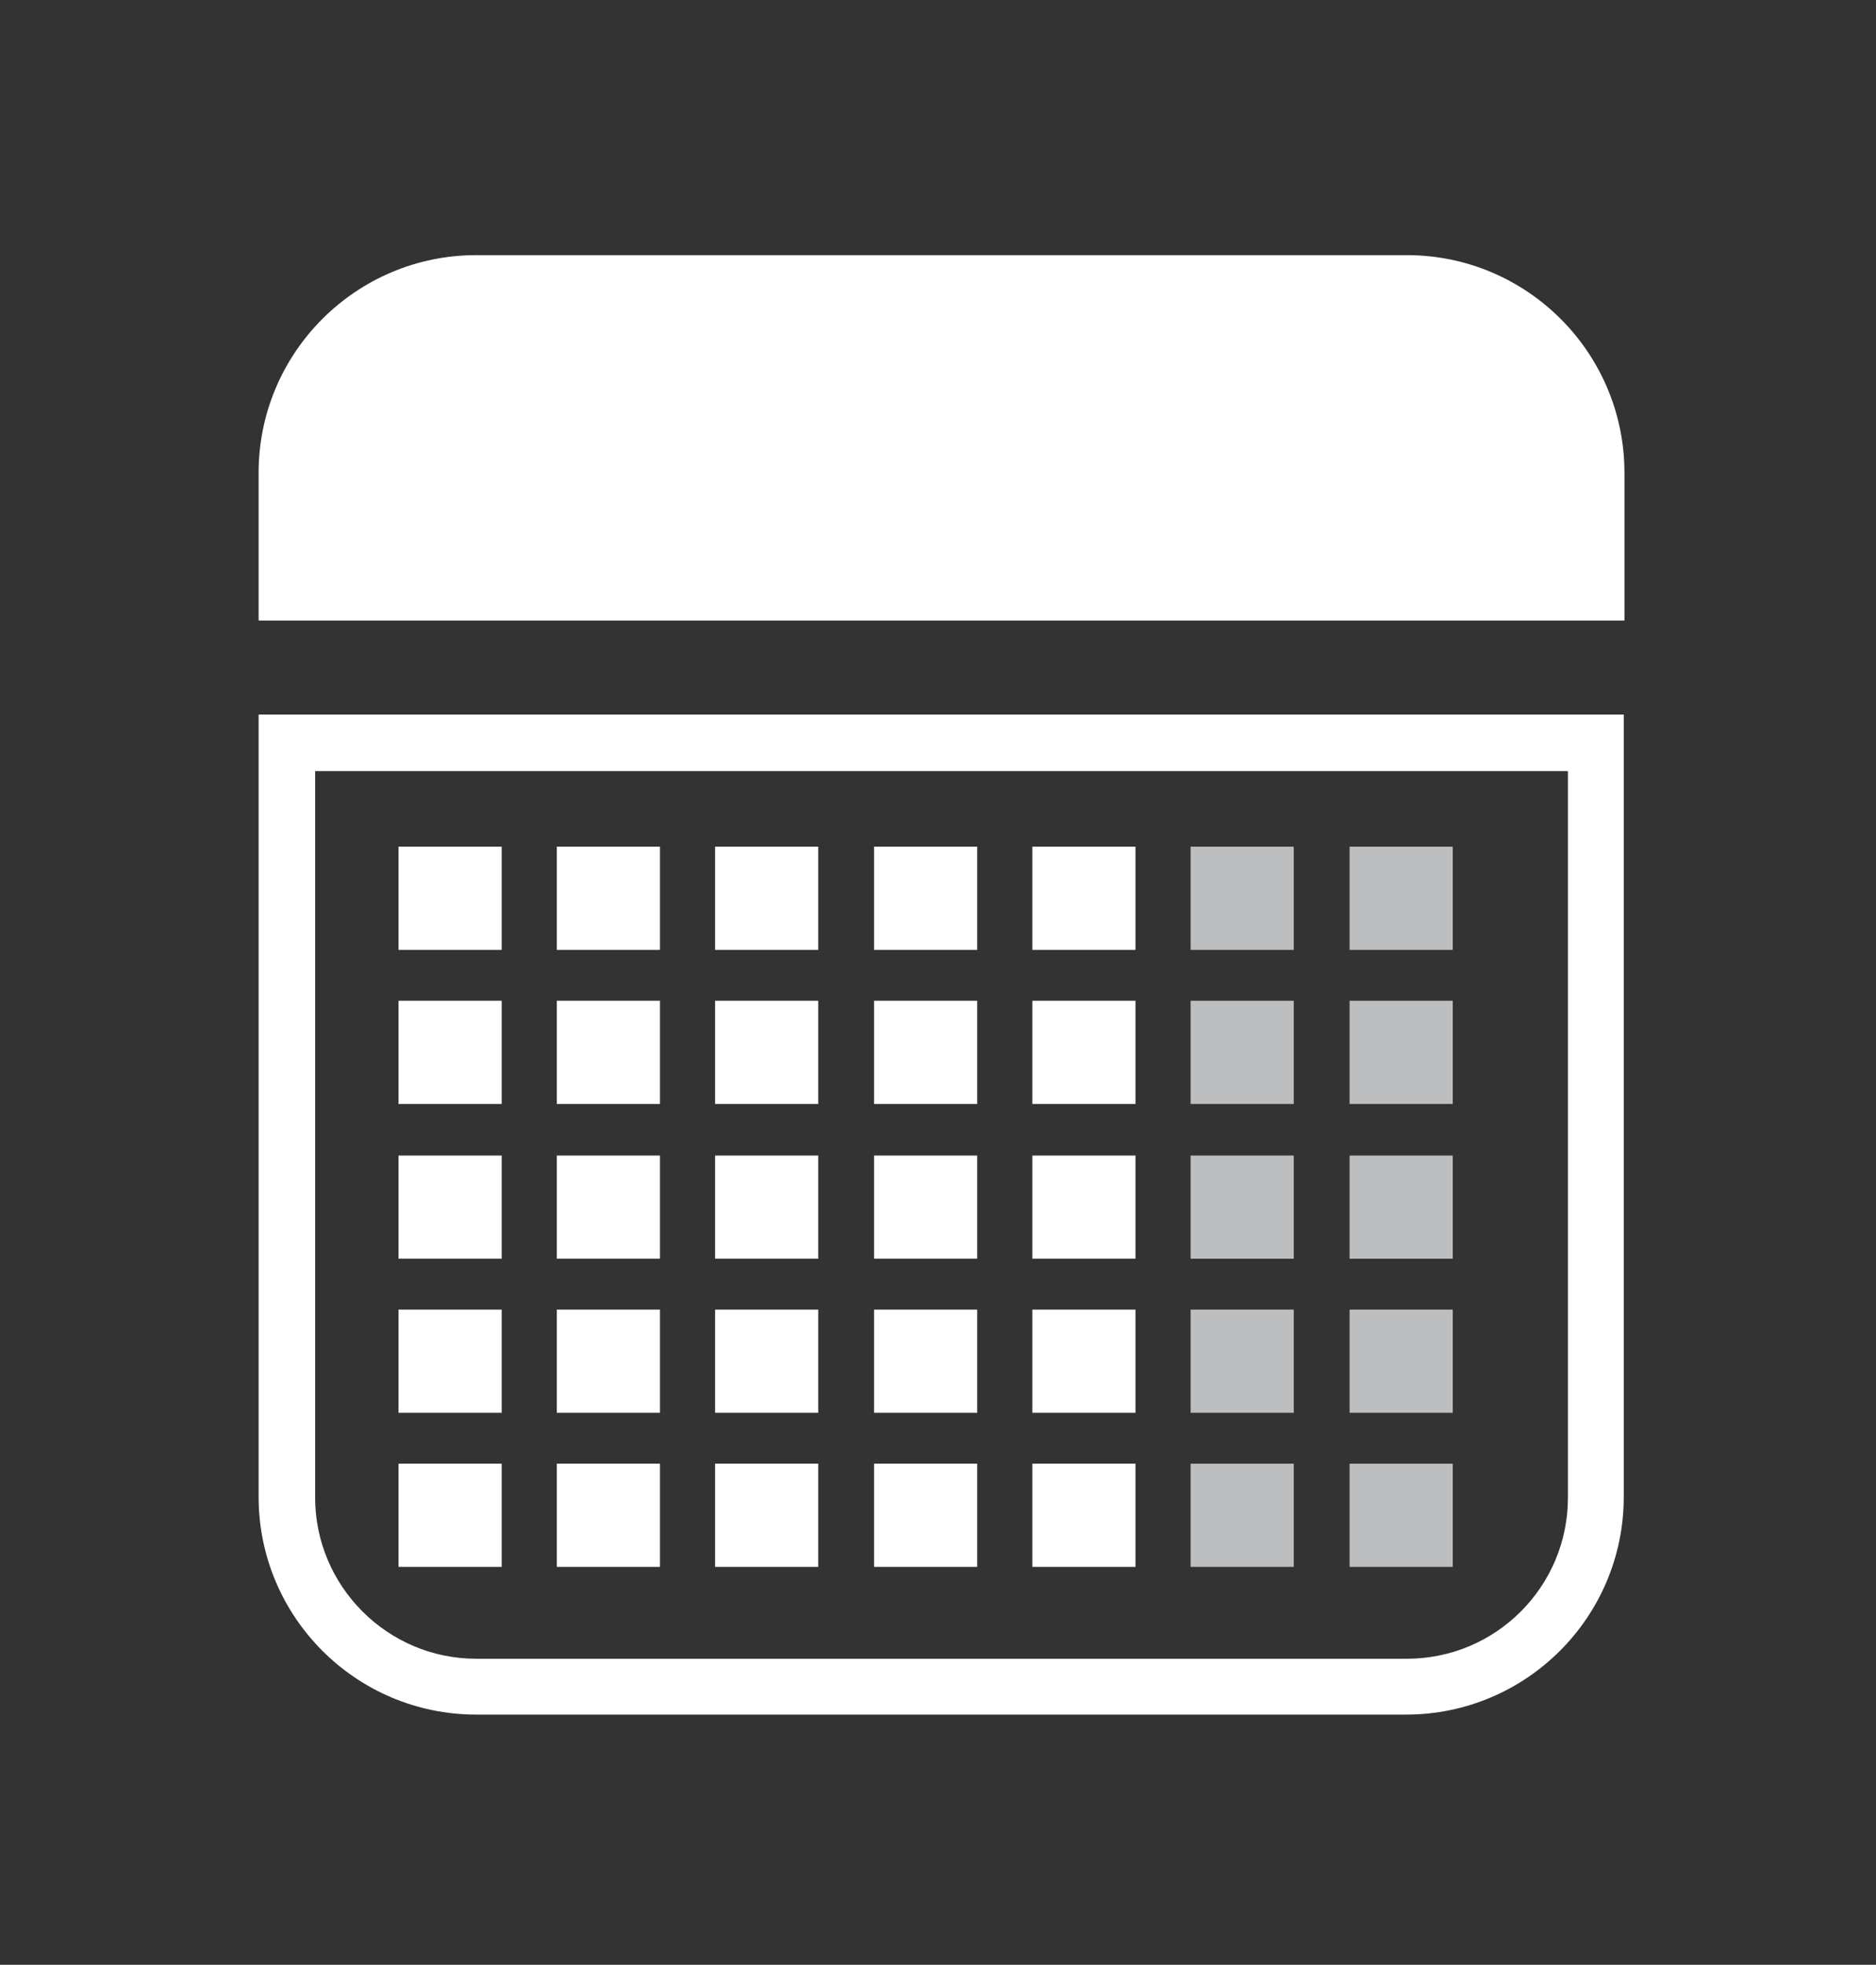
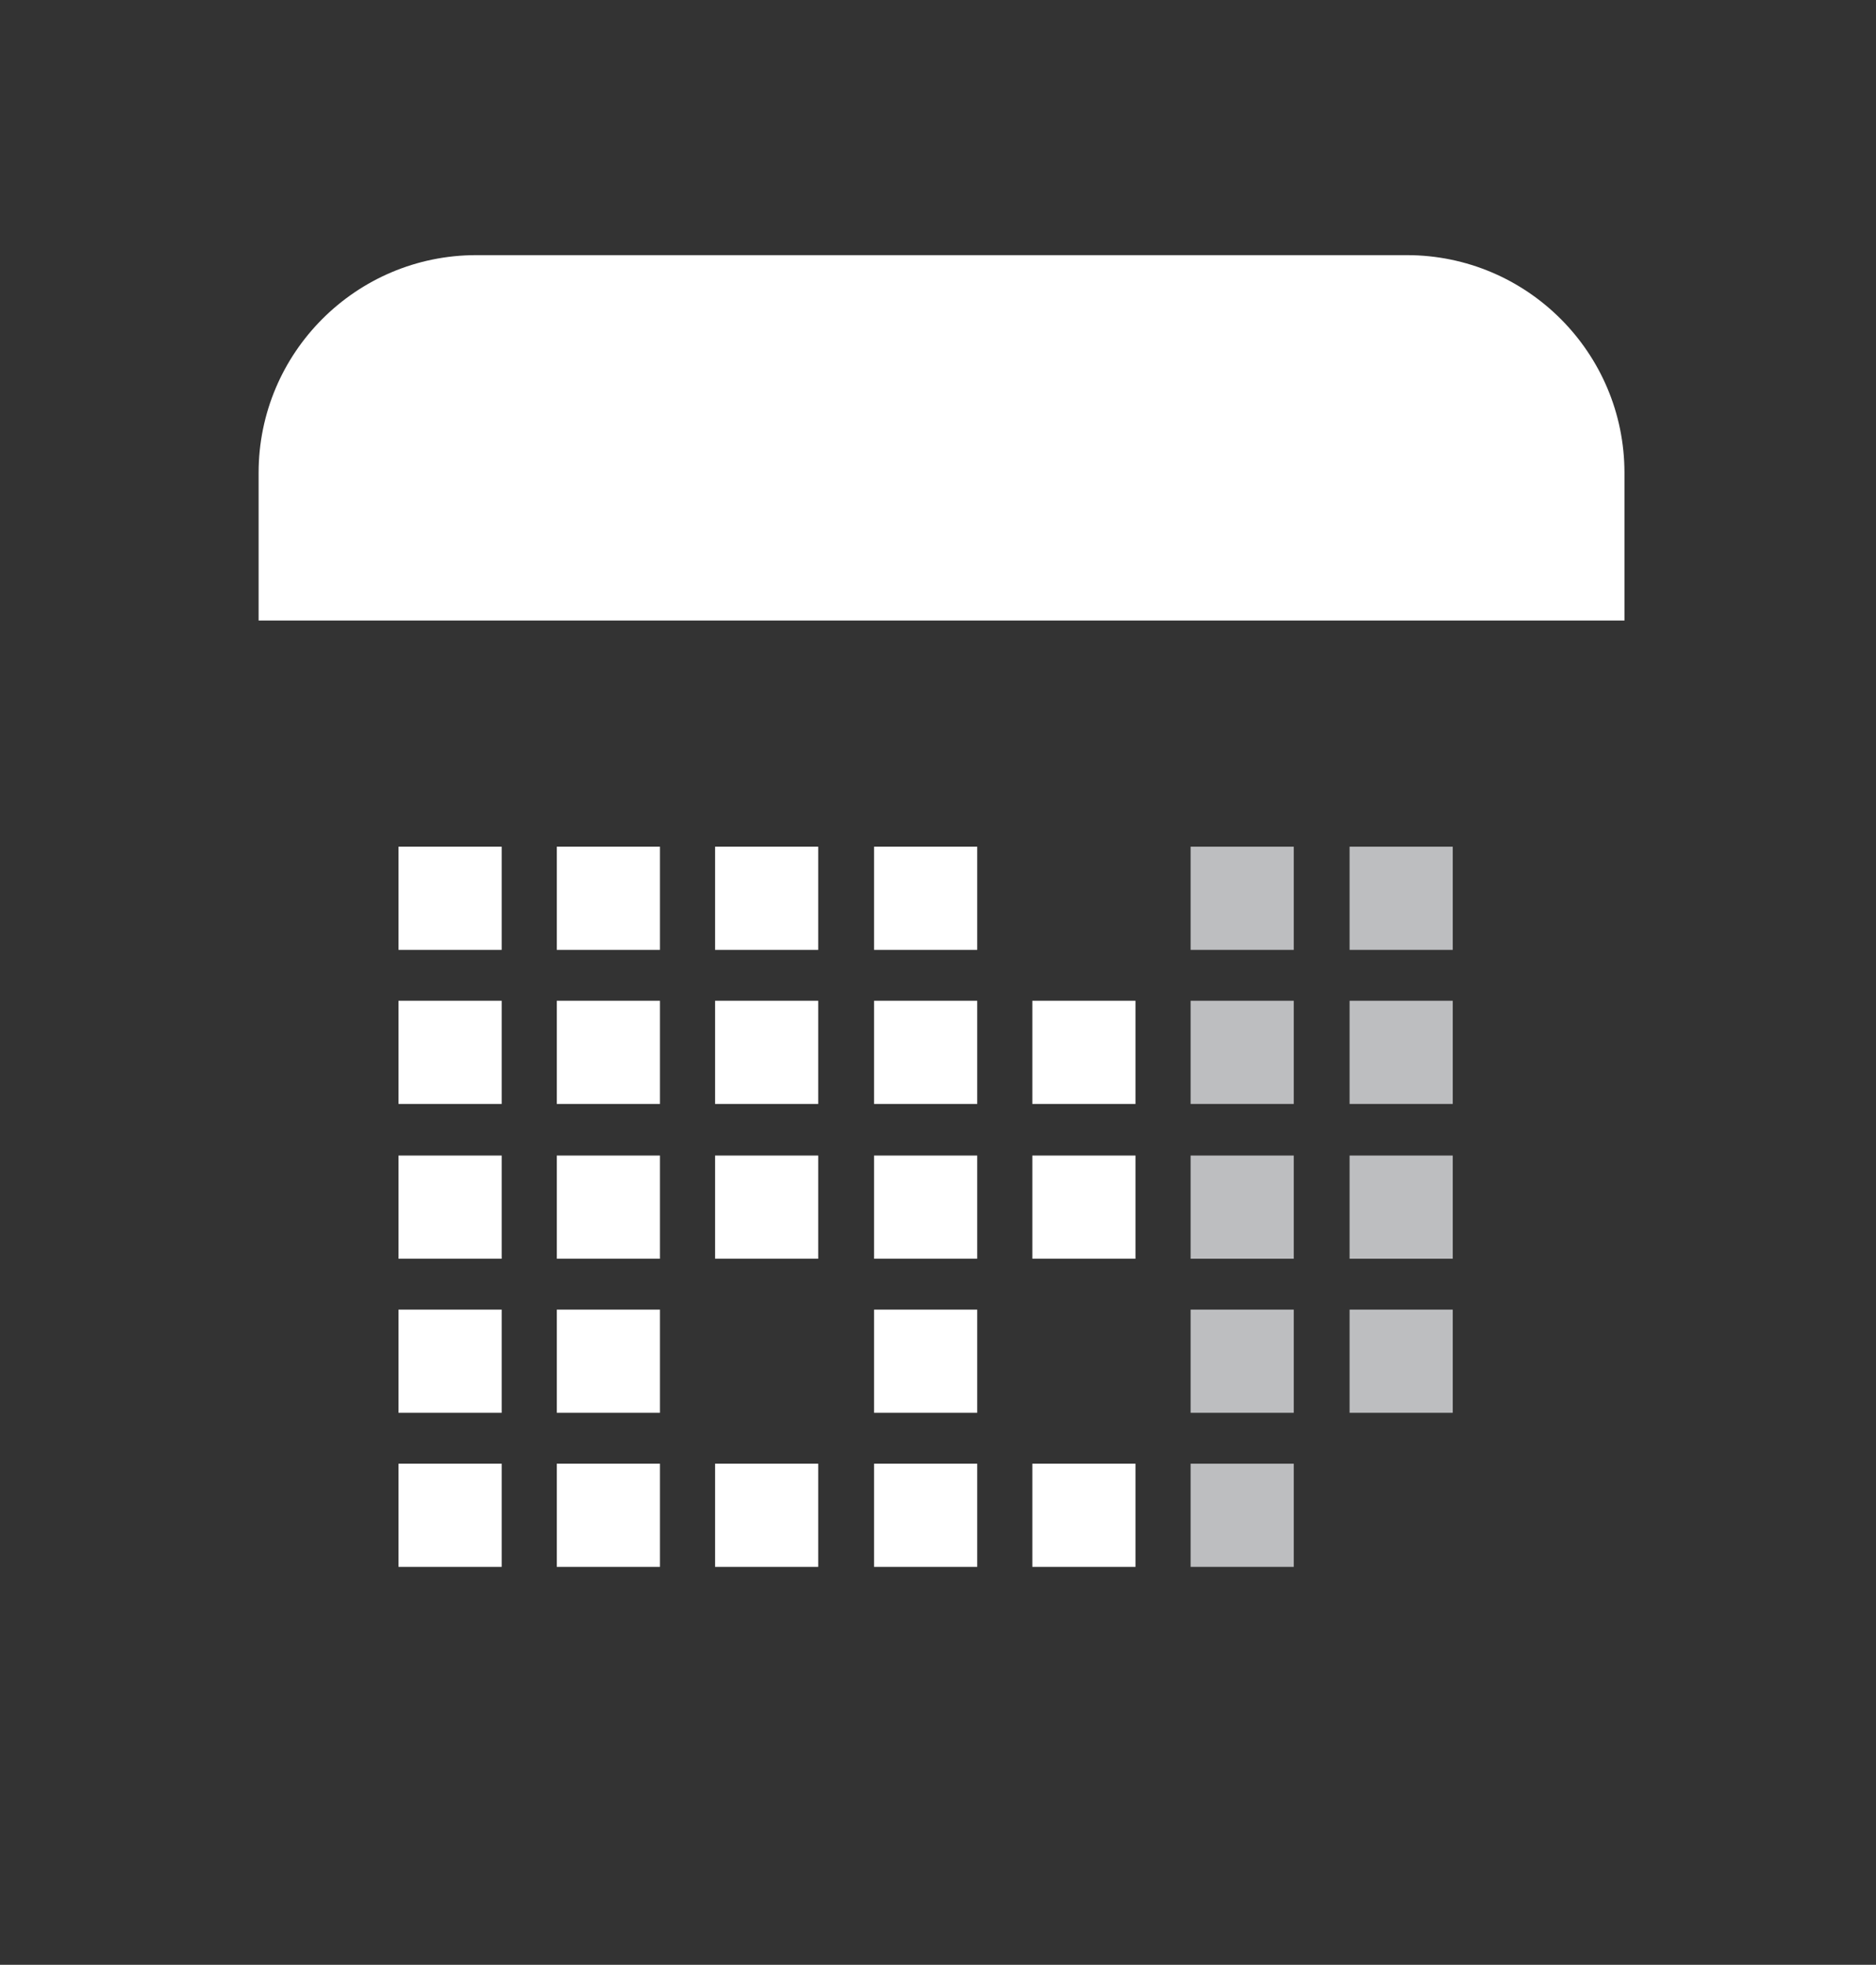
<svg xmlns="http://www.w3.org/2000/svg" version="1.1" id="Layer_1" x="0px" y="0px" viewBox="0 0 265.5 278" style="enable-background:new 0 0 265.5 278;" xml:space="preserve">
  <rect x="0" y="0" width="265.5" height="278" fill="#333333" stroke="none" />
  <style type="text/css">
	.st0{fill:#FFFFFF;}
	.st1{fill:#BDBEC0;}
</style>
  <g>
-     <path class="st0" d="M36.6,101.1v110.7c0,17,13.8,30.8,30.8,30.8H199c17,0,30.8-13.8,30.8-30.8V101.1H36.6z M221.9,211.9   c0,12.6-10.2,22.8-22.8,22.8H67.4c-12.6,0-22.8-10.3-22.8-22.8V109.1h177.3V211.9z" />
    <path class="st0" d="M229.9,66.9c0-17-13.8-30.8-30.8-30.8H67.4c-17,0-30.8,13.8-30.8,30.8v20.9h193.3V66.9z" />
  </g>
  <rect x="56.4" y="119.8" class="st0" width="14.6" height="14.6" />
  <rect x="78.8" y="119.8" class="st0" width="14.6" height="14.6" />
  <rect x="101.2" y="119.8" class="st0" width="14.6" height="14.6" />
  <rect x="123.7" y="119.8" class="st0" width="14.6" height="14.6" />
-   <rect x="146.1" y="119.8" class="st0" width="14.6" height="14.6" />
  <rect x="168.5" y="119.8" class="st1" width="14.6" height="14.6" />
  <rect x="191" y="119.8" class="st1" width="14.6" height="14.6" />
  <rect x="56.4" y="141.6" class="st0" width="14.6" height="14.6" />
  <rect x="78.8" y="141.6" class="st0" width="14.6" height="14.6" />
  <rect x="101.2" y="141.6" class="st0" width="14.6" height="14.6" />
  <rect x="123.7" y="141.6" class="st0" width="14.6" height="14.6" />
  <rect x="146.1" y="141.6" class="st0" width="14.6" height="14.6" />
  <rect x="168.5" y="141.6" class="st1" width="14.6" height="14.6" />
  <rect x="191" y="141.6" class="st1" width="14.6" height="14.6" />
  <rect x="56.4" y="163.5" class="st0" width="14.6" height="14.6" />
  <rect x="78.8" y="163.5" class="st0" width="14.6" height="14.6" />
  <rect x="101.2" y="163.5" class="st0" width="14.6" height="14.6" />
  <rect x="123.7" y="163.5" class="st0" width="14.6" height="14.6" />
  <rect x="146.1" y="163.5" class="st0" width="14.6" height="14.6" />
  <rect x="168.5" y="163.5" class="st1" width="14.6" height="14.6" />
  <rect x="191" y="163.5" class="st1" width="14.6" height="14.6" />
  <rect x="56.4" y="185.3" class="st0" width="14.6" height="14.6" />
  <rect x="78.8" y="185.3" class="st0" width="14.6" height="14.6" />
-   <rect x="101.2" y="185.3" class="st0" width="14.6" height="14.6" />
  <rect x="123.7" y="185.3" class="st0" width="14.6" height="14.6" />
-   <rect x="146.1" y="185.3" class="st0" width="14.6" height="14.6" />
  <rect x="168.5" y="185.3" class="st1" width="14.6" height="14.6" />
  <rect x="191" y="185.3" class="st1" width="14.6" height="14.6" />
  <rect x="56.4" y="207.1" class="st0" width="14.6" height="14.6" />
  <rect x="78.8" y="207.1" class="st0" width="14.6" height="14.6" />
  <rect x="101.2" y="207.1" class="st0" width="14.6" height="14.6" />
  <rect x="123.7" y="207.1" class="st0" width="14.6" height="14.6" />
  <rect x="146.1" y="207.1" class="st0" width="14.6" height="14.6" />
  <rect x="168.5" y="207.1" class="st1" width="14.6" height="14.6" />
-   <rect x="191" y="207.1" class="st1" width="14.6" height="14.6" />
</svg>